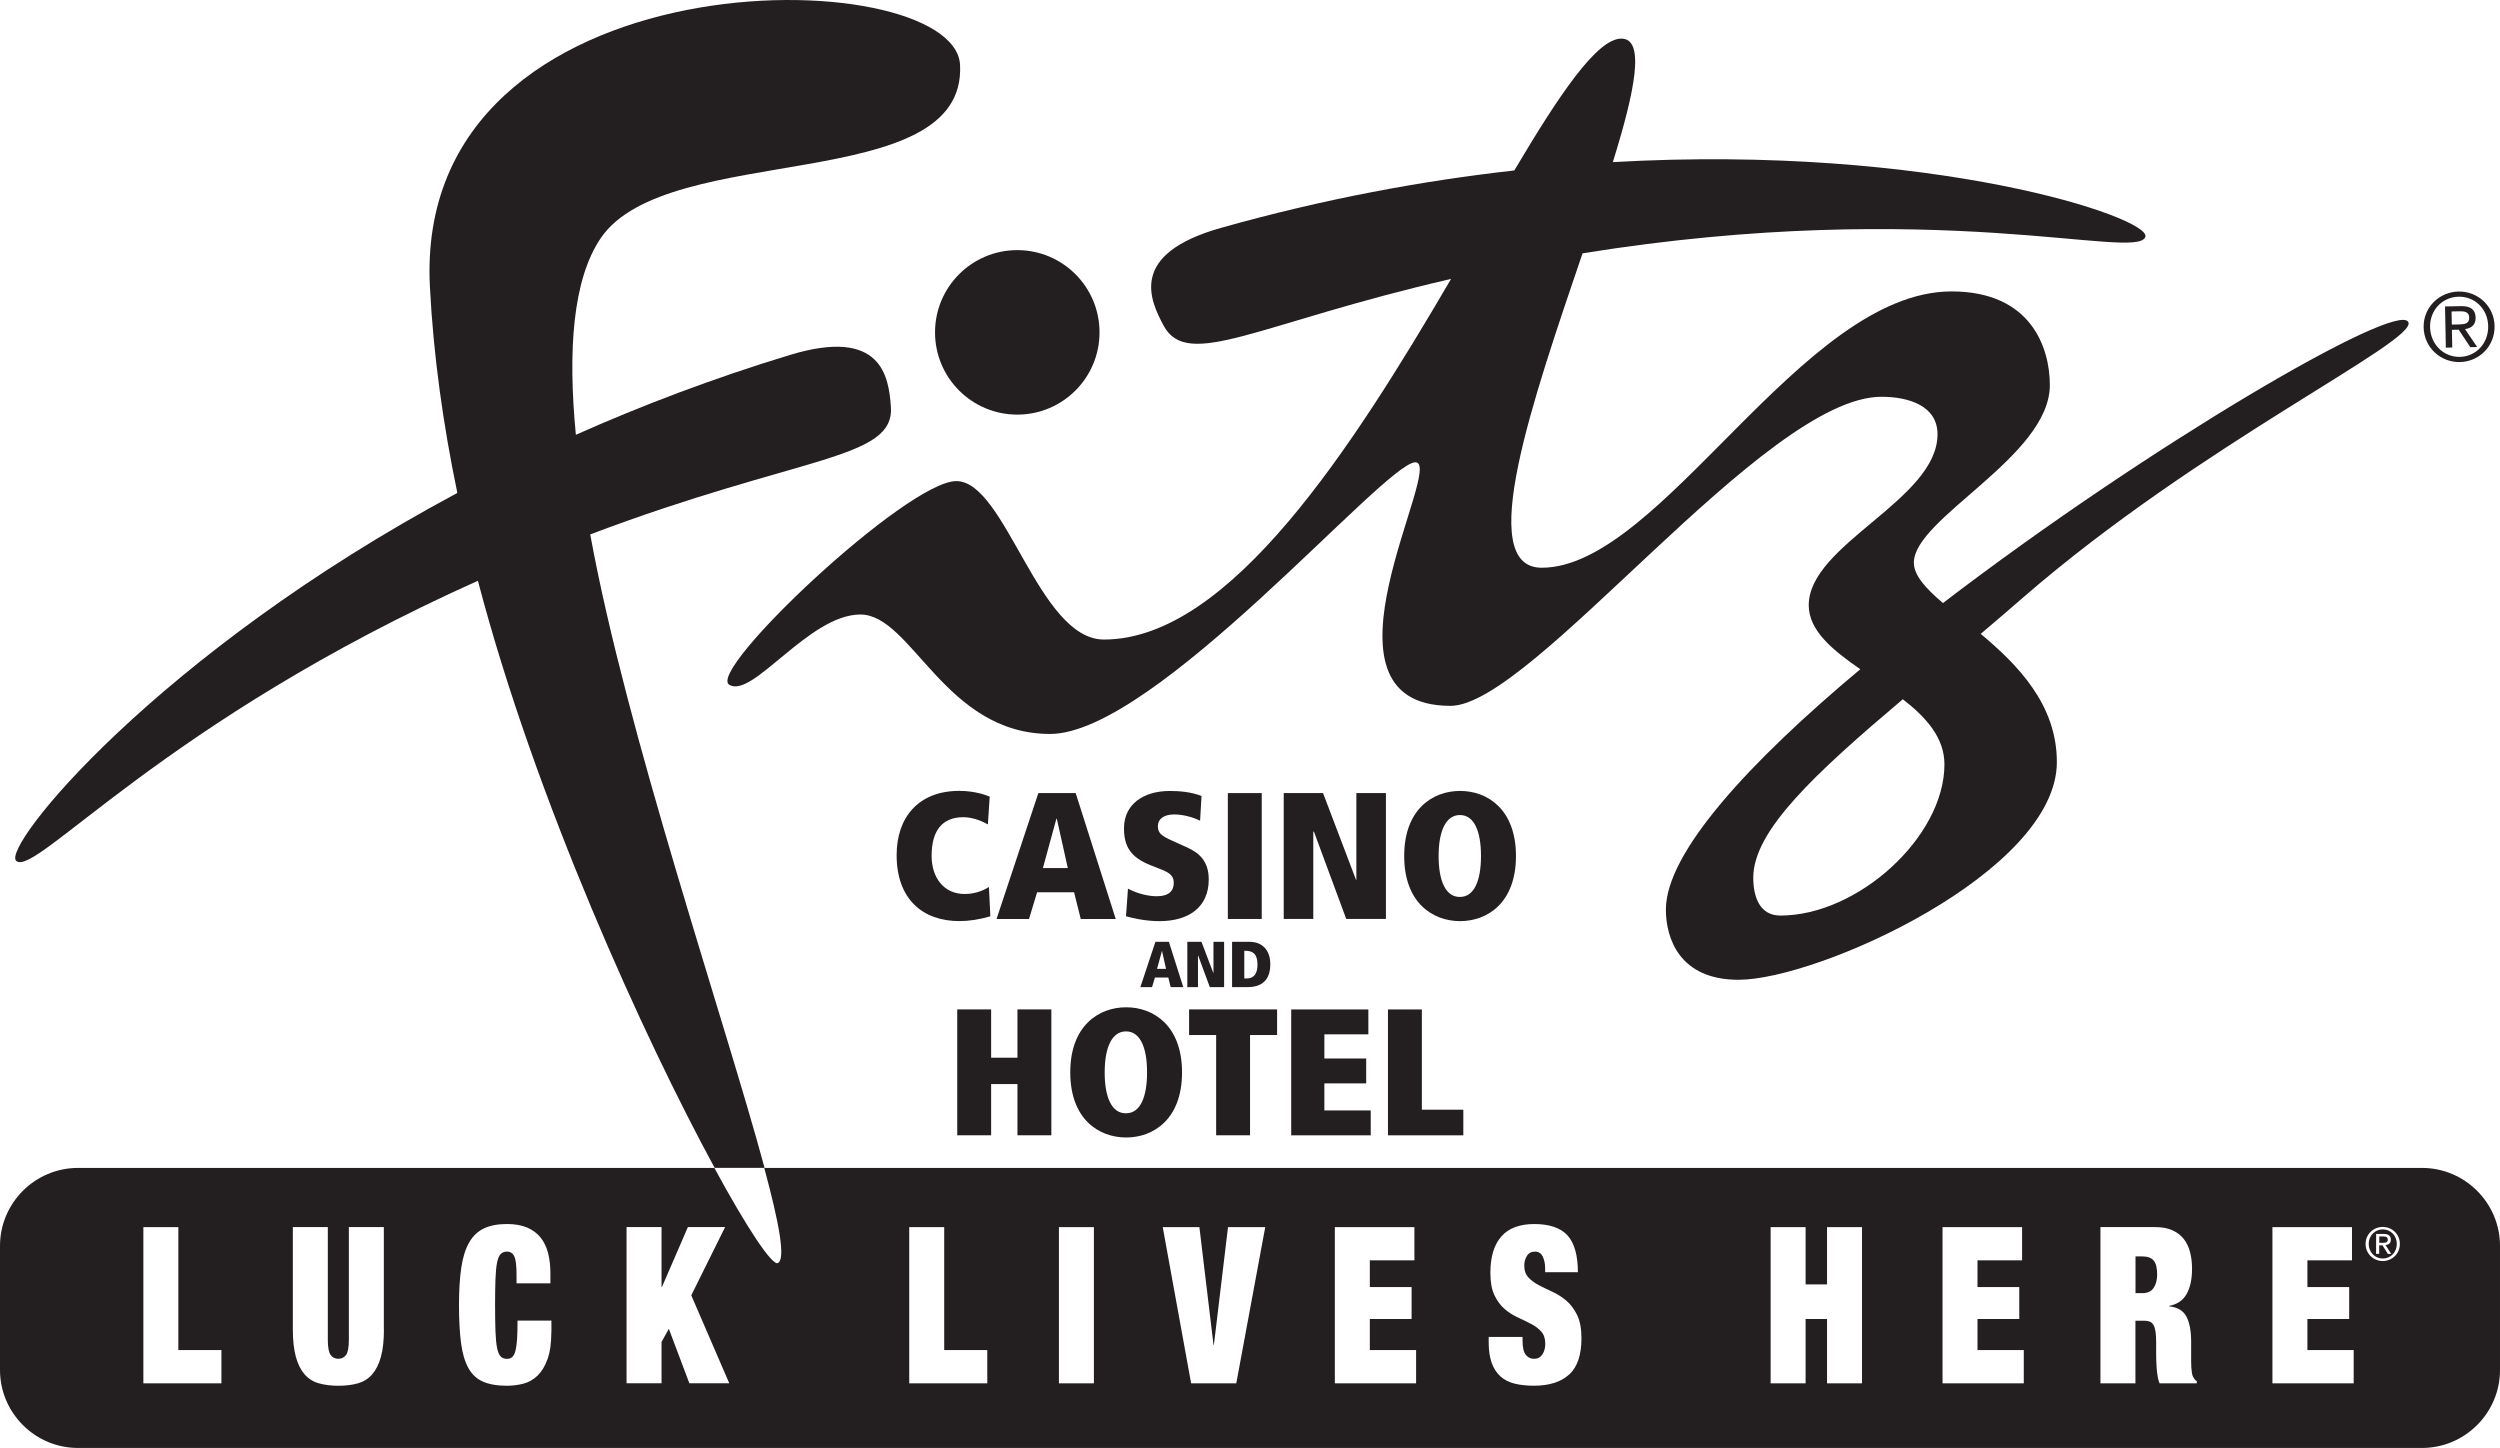
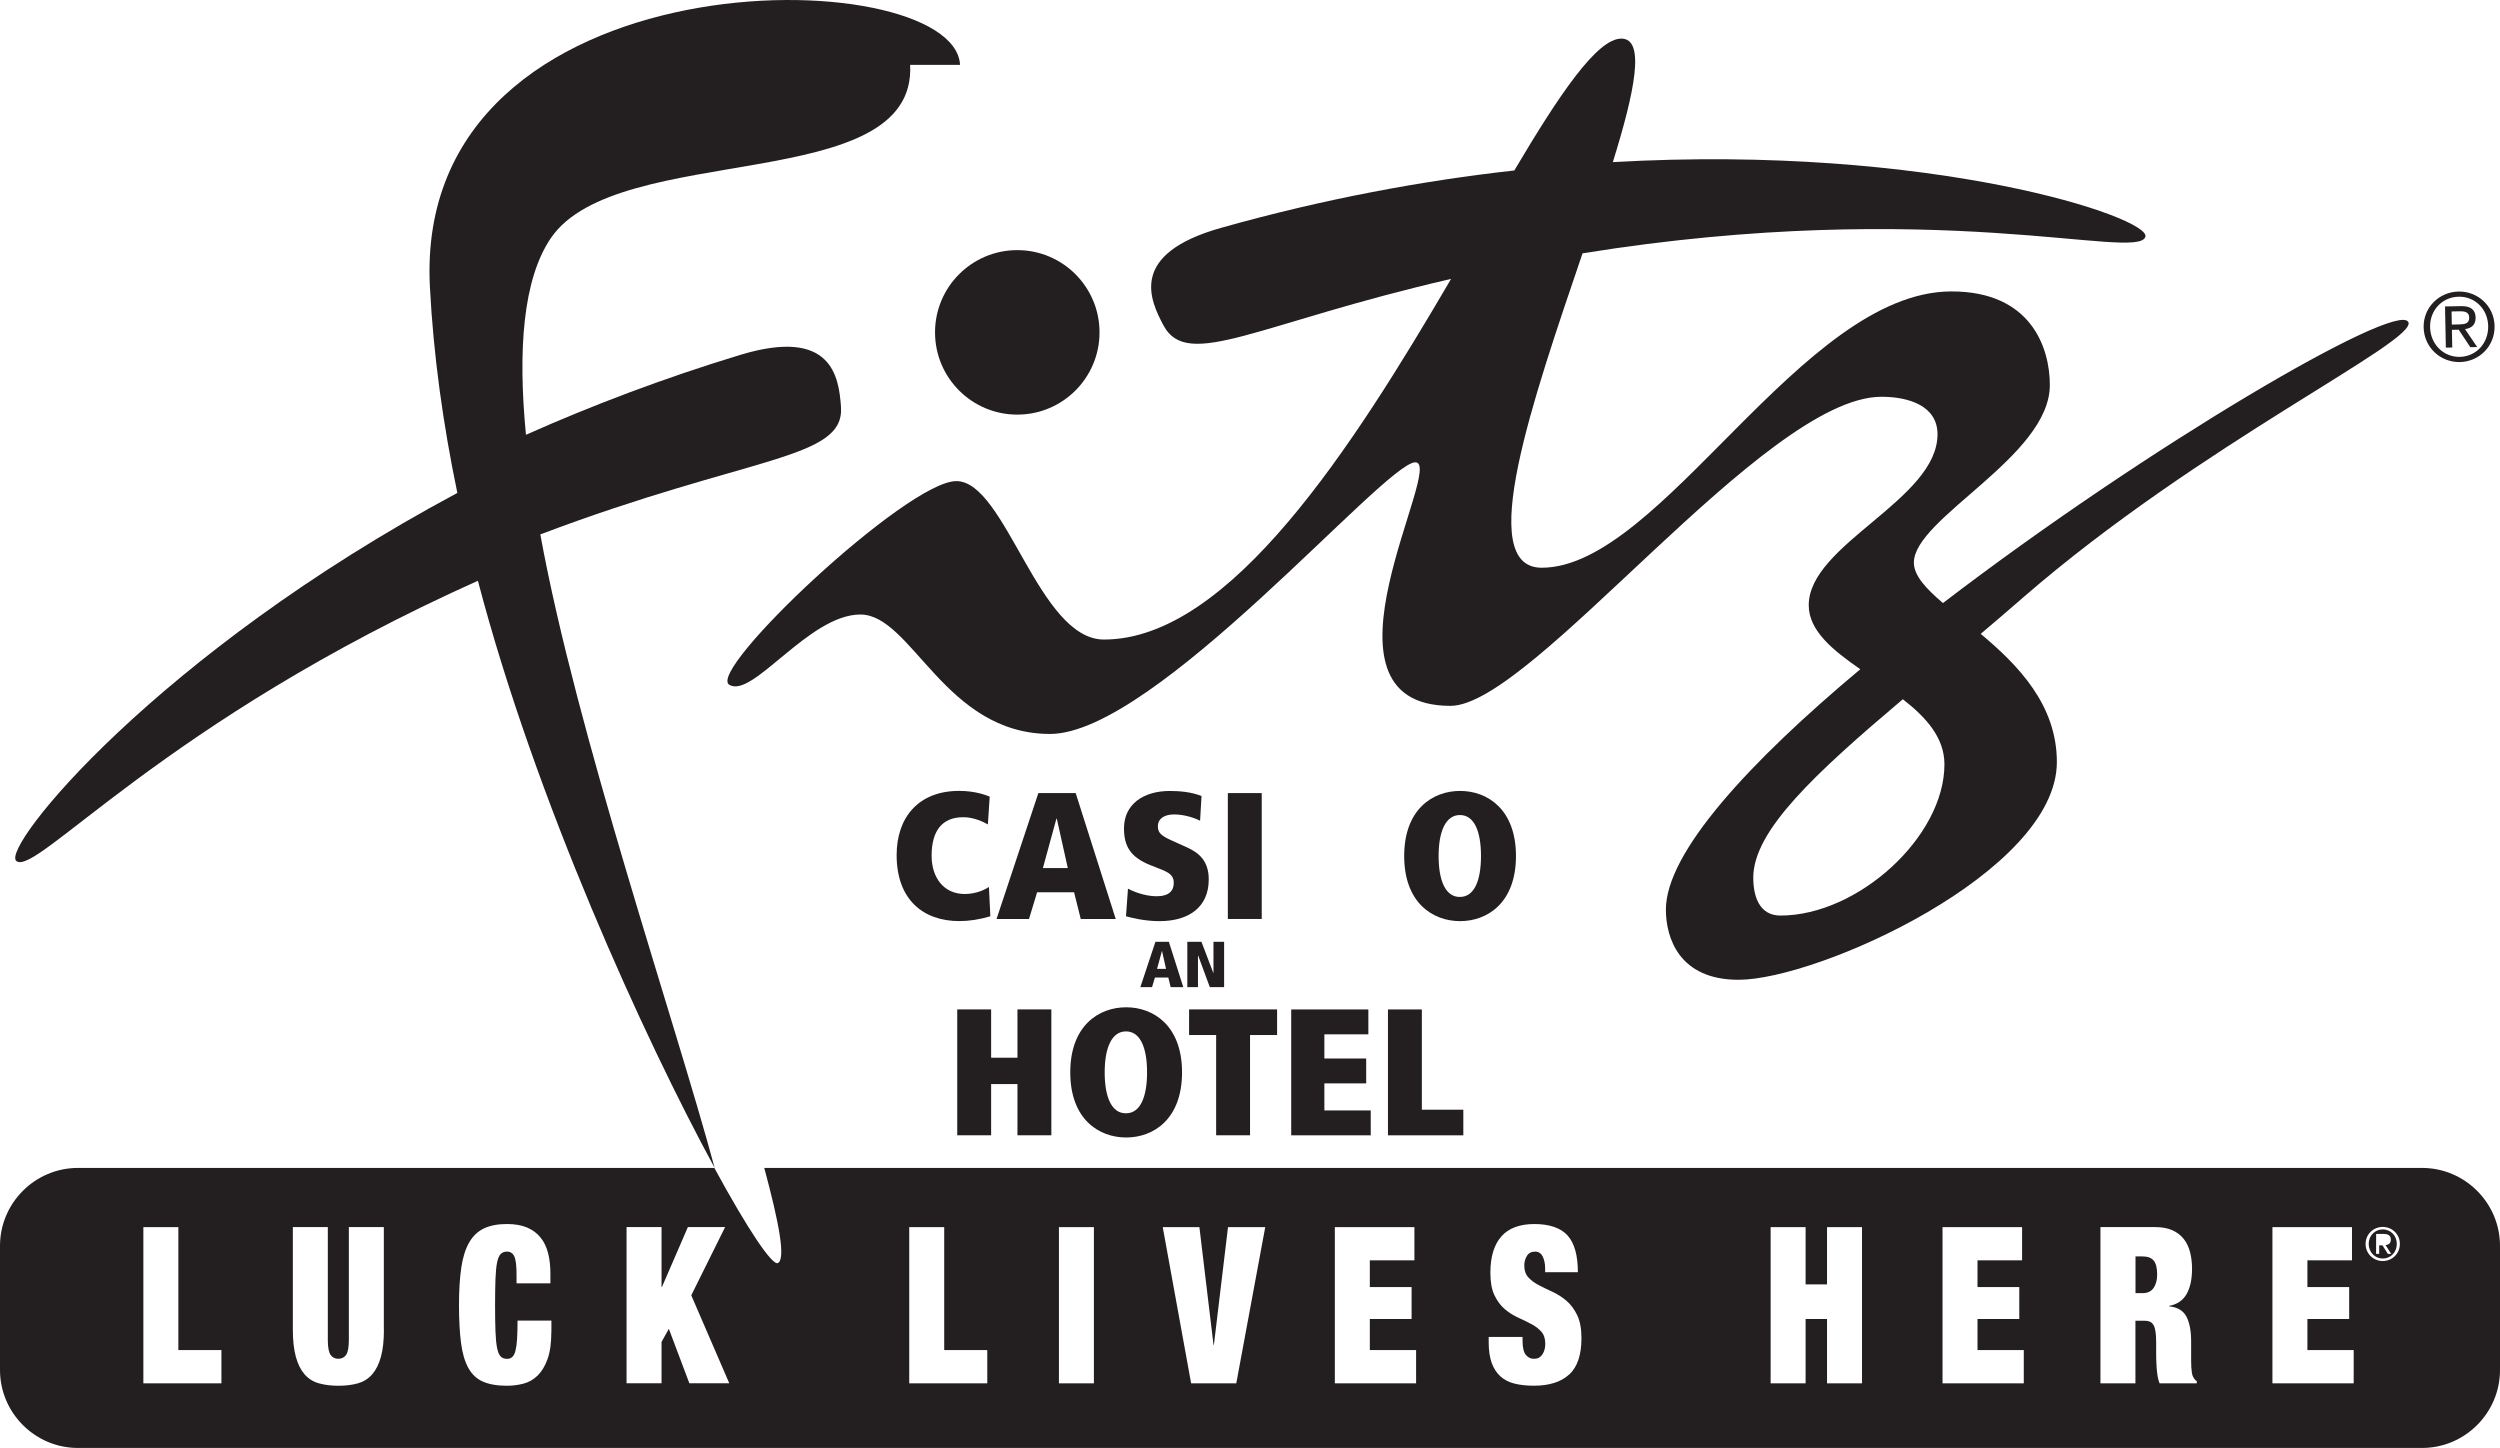
<svg xmlns="http://www.w3.org/2000/svg" id="Layer_1" viewBox="0 0 577.52 334.49">
  <defs>
    <style>.cls-1{fill:#231f20;}</style>
  </defs>
  <path class="cls-1" d="M556.3,74.34c-2.85-4.69-59.92,28.59-107.46,64.97-3.96-3.37-6.72-6.36-6.72-9.35,0-10.27,31.41-24.49,31.41-41.01,0-8.64-4.34-21.63-22.71-21.63-34.65,0-67.09,63.83-94.67,63.83-15.55,0-2.08-38.76,9.43-72.63,82.12-13.22,128.21,1.89,130.02-3.82,1.37-4.39-49.07-21.47-123.02-17.25,5.13-16.51,7.55-28.53,1.96-28.53s-14.21,12.71-24.72,30.46c-21.25,2.37-44.01,6.57-67.72,13.25-21.48,6.04-16.48,16.66-13.28,22.62,5.61,10.32,21.69-.52,66.39-10.82-22.62,38.66-51.07,83.31-80.19,83.31-15.13,0-22.71-36.6-34.1-36.6s-57.87,43.81-52.44,47.06c5.4,3.24,18.38-16.24,30.27-16.24s19.49,27.59,43.83,27.59,77.31-62.75,84.37-62.75-25.95,56.26,8.13,56.26c18.92,0,72.51-71.4,99.54-71.4,6.47,0,12.96,2.17,12.96,8.66,0,15.14-29.75,25.41-29.75,39.48,0,5.89,5.51,10.36,11.91,14.8-25.65,21.46-44.91,42.33-44.91,55.53,0,6.49,3.05,16.21,16.77,16.21,18.38,0,73.55-24.87,73.55-50.3,0-13.26-9-22.43-17.59-29.61,3.22-2.73,6.51-5.53,9.83-8.43,40.86-35.49,91.53-59.31,88.93-63.66ZM449.18,176.58c0,16.77-20.02,34.92-37.88,34.92-4.87,0-6.28-4.41-6.28-8.76,0-10.85,14.23-24.03,34.55-41.21,5.38,4.18,9.61,8.87,9.61,15.04Z" />
  <path class="cls-1" d="M567.93,67.35c4.45-.09,8.24,3.34,8.34,7.94.09,4.68-3.56,8.26-8.01,8.35s-8.28-3.34-8.38-8.02c-.09-4.6,3.58-8.18,8.05-8.27ZM568.24,82.44c3.77-.08,6.63-3.14,6.55-7.13-.08-3.9-3.06-6.85-6.83-6.77-3.81.08-6.67,3.14-6.59,7.04s3.06,6.93,6.87,6.86ZM564.82,70.79l3.68-.07c2.26-.05,3.35.83,3.39,2.65.03,1.72-1.04,2.47-2.45,2.65l2.81,4.15-1.59.03-2.68-4.04-1.57.03.08,4.09-1.48.03-.19-9.52ZM566.39,74.98l1.55-.03c1.31-.03,2.5-.11,2.47-1.62-.03-1.26-1.12-1.44-2.12-1.42l-1.96.04.06,3.03Z" />
  <path class="cls-1" d="M228.8,211.66c-2.46.75-4.96,1.12-7.17,1.12-8.46,0-14.5-5.04-14.5-15.25,0-8.58,4.92-14.83,14.46-14.83,3.79,0,6.33,1.04,7.04,1.33l-.42,6.42c-.92-.54-3.21-1.67-5.67-1.67-5,0-7.33,3.25-7.33,8.91,0,5,2.75,8.83,7.66,8.83,2.79,0,4.83-1.12,5.58-1.62l.33,6.75Z" />
  <path class="cls-1" d="M248.12,206.12h-8.54l-1.87,6.17h-7.5l9.66-29.08h8.62l9.25,29.08h-8.08l-1.54-6.17ZM244.12,189.12h-.08l-3.12,11.41h5.75l-2.54-11.41Z" />
  <path class="cls-1" d="M260.57,205.29c.96.54,3.79,1.75,6.58,1.75,2.96,0,4-1.29,4-3.12s-1.29-2.46-3.54-3.33l-1.71-.67c-4.79-1.87-6.25-4.46-6.25-8.58,0-5.5,4.42-8.62,10.58-8.62,2.21,0,4.96.21,7.33,1.17l-.33,5.71c-1.37-.71-3.75-1.46-6-1.46s-3.75.96-3.75,2.75c0,1.5.75,2.17,3.33,3.33l3.5,1.58c2.62,1.21,4.92,3.04,4.92,7.37,0,6.37-4.58,9.62-11.37,9.62-3.5,0-6.29-.75-7.75-1.12l.46-6.37Z" />
  <path class="cls-1" d="M283.64,183.21h7.83v29.08h-7.83v-29.08Z" />
-   <path class="cls-1" d="M303.55,192.12h-.17v20.16h-6.83v-29.08h9.08l7.62,20.04h.08v-20.04h6.83v29.08h-9.17l-7.46-20.16Z" />
  <path class="cls-1" d="M337.29,182.71c6.33,0,12.91,4.25,12.91,15.04s-6.58,15.04-12.91,15.04-12.91-4.25-12.91-15.04,6.58-15.04,12.91-15.04ZM337.21,207.2h.04c3.29,0,4.87-3.71,4.87-9.46s-1.58-9.46-4.87-9.46-4.92,3.79-4.92,9.46,1.58,9.46,4.87,9.46Z" />
  <path class="cls-1" d="M235.04,250.43h-6.08v11.83h-7.83v-29.08h7.83v11.16h6.08v-11.16h7.83v29.08h-7.83v-11.83Z" />
  <path class="cls-1" d="M260.15,232.69c6.33,0,12.91,4.25,12.91,15.04s-6.58,15.04-12.91,15.04-12.91-4.25-12.91-15.04,6.58-15.04,12.91-15.04ZM260.07,257.18h.04c3.29,0,4.87-3.71,4.87-9.46s-1.58-9.46-4.87-9.46-4.92,3.79-4.92,9.46,1.58,9.46,4.87,9.46Z" />
  <path class="cls-1" d="M280.94,239.1h-6.25v-5.92h20.33v5.92h-6.25v23.16h-7.83v-23.16Z" />
  <path class="cls-1" d="M298.27,233.19h17.83v5.75h-10.16v5.58h9.66v5.75h-9.66v6.25h10.71v5.75h-18.37v-29.08Z" />
  <path class="cls-1" d="M320.63,233.19h7.83v23.16h9.58v5.92h-17.41v-29.08Z" />
  <path class="cls-1" d="M269.88,225.82h-3.08l-.67,2.22h-2.7l3.48-10.47h3.11l3.33,10.47h-2.91l-.55-2.22ZM268.44,219.7h-.03l-1.12,4.11h2.07l-.92-4.11Z" />
  <path class="cls-1" d="M276.8,220.78h-.06v7.26h-2.46v-10.47h3.27l2.74,7.21h.03v-7.21h2.46v10.47h-3.3l-2.68-7.26Z" />
-   <path class="cls-1" d="M284.62,217.57h4.03c3.08,0,4.8,2.05,4.8,5.17,0,3.63-1.92,5.29-5.23,5.29h-3.6v-10.47ZM287.44,226.03h.62c1.62,0,2.43-1.16,2.43-3.18,0-2.69-1.29-3.21-2.82-3.21h-.23v6.39Z" />
  <path class="cls-1" d="M494.88,290.24h-1.56v8.49h1.61c1.16,0,2.01-.4,2.56-1.19.55-.79.83-1.83.83-3.11,0-1.52-.27-2.59-.8-3.23s-1.41-.96-2.63-.96Z" />
-   <path class="cls-1" d="M551.59,286.35c0-.61-.52-.71-1.01-.71h-.95s0,1.46,0,1.46h.75c.63,0,1.21-.02,1.22-.75Z" />
  <path class="cls-1" d="M559.52,269.8H176.55c3.44,12.75,4.98,21,3.16,21.97-1.29.68-6.96-7.74-14.69-21.97H18c-9.9,0-18,8.1-18,18v28.69c0,9.9,8.1,18,18,18h541.52c9.9,0,18-8.1,18-18v-28.69c0-9.9-8.1-18-18-18ZM51.15,319.56h-18.03v-36.09h8.08v28.41h9.95v7.68ZM88.69,307.13c0,2.53-.23,4.63-.7,6.32-.46,1.69-1.14,3.03-2.02,4.04-.88,1.01-1.98,1.7-3.28,2.07s-2.81.56-4.52.56-3.18-.19-4.5-.56c-1.32-.37-2.42-1.06-3.3-2.07-.88-1.01-1.56-2.36-2.02-4.04-.46-1.68-.7-3.79-.7-6.32v-23.66h8.08v26.03c0,1.75.22,2.92.65,3.51.43.59,1.03.88,1.78.88s1.35-.29,1.78-.88.65-1.76.65-3.51v-26.03h8.08v23.66ZM127.36,307.73c0,2.53-.29,4.6-.87,6.22-.58,1.62-1.35,2.89-2.3,3.82-.96.93-2.05,1.55-3.28,1.87-1.23.32-2.5.48-3.8.48-2.26,0-4.11-.32-5.56-.96-1.45-.64-2.58-1.71-3.39-3.21-.81-1.5-1.37-3.44-1.67-5.81-.3-2.38-.46-5.25-.46-8.62s.18-6.35.54-8.75c.36-2.39.98-4.33,1.85-5.81.87-1.48,2.01-2.55,3.43-3.21,1.42-.66,3.17-.99,5.26-.99,1.82,0,3.37.27,4.65.81,1.27.54,2.31,1.31,3.11,2.3.8.99,1.38,2.19,1.74,3.59.36,1.4.54,2.97.54,4.73v2.27h-7.82v-2.02c0-2.05-.17-3.45-.52-4.2-.35-.74-.91-1.11-1.69-1.11-.61,0-1.09.19-1.46.56-.36.37-.64,1.03-.83,1.97-.19.94-.31,2.22-.37,3.82-.06,1.6-.09,3.61-.09,6.04s.03,4.44.09,6.04c.06,1.6.18,2.87.37,3.82s.46,1.6.83,1.97c.36.37.85.56,1.46.56.49,0,.9-.14,1.22-.43.32-.29.56-.77.74-1.44.17-.67.3-1.57.37-2.7.07-1.13.11-2.55.11-4.27h7.82v2.68ZM159.25,319.56l-4.74-12.59-1.69,3.03v9.55h-8.08v-36.09h8.08v13.85h.09l6-13.85h8.6l-7.82,15.77,8.78,20.32h-9.21ZM228.07,319.56h-18.03v-36.09h8.08v28.41h9.95v7.68ZM252.7,319.56h-8.08v-36.09h8.08v36.09ZM285.59,319.56h-10.43l-6.56-36.09h8.47l3.26,27.2h.09l3.26-27.2h8.6l-6.69,36.09ZM327.13,319.56h-18.77v-36.09h18.38v7.68h-10.3v6.17h9.65v7.38h-9.65v7.18h10.69v7.68ZM362.5,317.51c-1.88,1.74-4.61,2.6-8.17,2.6-1.68,0-3.17-.16-4.45-.48-1.29-.32-2.38-.88-3.26-1.67s-1.56-1.83-2.02-3.11c-.46-1.28-.7-2.86-.7-4.75v-1.26h7.82v.86c0,1.55.25,2.64.74,3.26.49.62,1.13.94,1.91.94.84,0,1.48-.34,1.93-1.01.45-.67.67-1.5.67-2.48,0-1.18-.31-2.11-.93-2.81-.62-.69-1.41-1.28-2.35-1.77s-1.96-.99-3.06-1.49c-1.1-.51-2.12-1.16-3.06-1.97s-1.72-1.87-2.35-3.18c-.62-1.31-.93-3.03-.93-5.16,0-3.67.84-6.47,2.52-8.39,1.68-1.92,4.23-2.88,7.65-2.88s6.09.88,7.67,2.65c1.58,1.77,2.37,4.59,2.37,8.47h-7.56v-.86c0-1.08-.19-2-.56-2.75-.38-.76-.96-1.14-1.74-1.14-.87,0-1.51.33-1.91.99s-.61,1.39-.61,2.2c0,1.18.33,2.12.98,2.81.65.69,1.47,1.29,2.45,1.79.98.5,2.04,1.02,3.17,1.54,1.13.52,2.19,1.21,3.17,2.05.98.84,1.8,1.95,2.46,3.31.65,1.37.98,3.14.98,5.33,0,3.84-.94,6.63-2.82,8.37ZM430.14,319.56h-8.08v-14.86h-4.95v14.86h-8.08v-36.09h8.08v13.24h4.95v-13.24h8.08v36.09ZM467.51,319.56h-18.77v-36.09h18.38v7.68h-10.3v6.17h9.65v7.38h-9.65v7.18h10.69v7.68ZM507.48,319.56h-8.6c-.2-.47-.36-1.03-.46-1.67-.1-.64-.17-1.28-.22-1.92-.04-.64-.07-1.25-.09-1.84s-.02-1.07-.02-1.44v-2.43c0-1.01-.04-1.85-.13-2.53s-.24-1.21-.46-1.59c-.22-.39-.49-.66-.83-.81s-.75-.23-1.24-.23h-2.13v14.46h-8.08v-36.09h12.64c1.54,0,2.85.24,3.93.71s1.97,1.14,2.65,2c.68.86,1.17,1.88,1.48,3.06.3,1.18.46,2.46.46,3.84,0,2.43-.42,4.38-1.26,5.86-.84,1.48-2.19,2.39-4.04,2.73v.1c1.94.2,3.27.99,4,2.38.72,1.38,1.09,3.29,1.09,5.71v4.55c0,.51.01.99.04,1.44.03.45.07.87.13,1.24.06.37.13.66.22.86.12.2.23.4.35.58.12.19.3.36.56.53v.51ZM543.72,319.56h-18.77v-36.09h18.38v7.68h-10.3v6.17h9.65v7.38h-9.65v7.18h10.69v7.68ZM550.42,291.31c-2.16-.01-3.97-1.72-3.95-3.98.01-2.23,1.83-3.91,3.99-3.9,2.15.01,3.95,1.72,3.93,3.94-.01,2.27-1.82,3.95-3.97,3.94Z" />
  <path class="cls-1" d="M550.46,284c-1.84,0-3.26,1.44-3.27,3.33,0,1.93,1.4,3.39,3.24,3.4,1.82,0,3.25-1.44,3.25-3.37,0-1.89-1.4-3.35-3.22-3.36ZM551.62,289.67l-1.25-1.99h-.76s0,1.98,0,1.98h-.72s.02-4.61.02-4.61h1.78c1.1.01,1.61.45,1.61,1.33,0,.83-.53,1.18-1.22,1.25l1.31,2.04h-.77Z" />
  <circle class="cls-1" cx="235" cy="76.78" r="19" />
-   <path class="cls-1" d="M221.78,14.99c-1.25-24.32-126.46-26.55-122.47,51.24.81,15.88,3.07,31.91,6.34,47.64C36.1,151.11.09,195.83,3.77,198.89c4.46,3.75,33.95-32.14,106.63-64.73,13.26,50.64,38.51,105.86,54.69,135.63h11.53c-9.18-34.06-31.9-100.33-40.27-146.34,48.63-18.39,70.39-17.17,69.45-29.54-.5-6.77-2.02-18.39-23.32-11.91-17.71,5.38-34.21,11.66-49.45,18.44-1.89-19.56-.71-35.92,5.76-45.45,15.46-22.64,84.57-9.59,82.99-40.01Z" />
+   <path class="cls-1" d="M221.78,14.99c-1.25-24.32-126.46-26.55-122.47,51.24.81,15.88,3.07,31.91,6.34,47.64C36.1,151.11.09,195.83,3.77,198.89c4.46,3.75,33.95-32.14,106.63-64.73,13.26,50.64,38.51,105.86,54.69,135.63c-9.18-34.06-31.9-100.33-40.27-146.34,48.63-18.39,70.39-17.17,69.45-29.54-.5-6.77-2.02-18.39-23.32-11.91-17.71,5.38-34.21,11.66-49.45,18.44-1.89-19.56-.71-35.92,5.76-45.45,15.46-22.64,84.57-9.59,82.99-40.01Z" />
</svg>